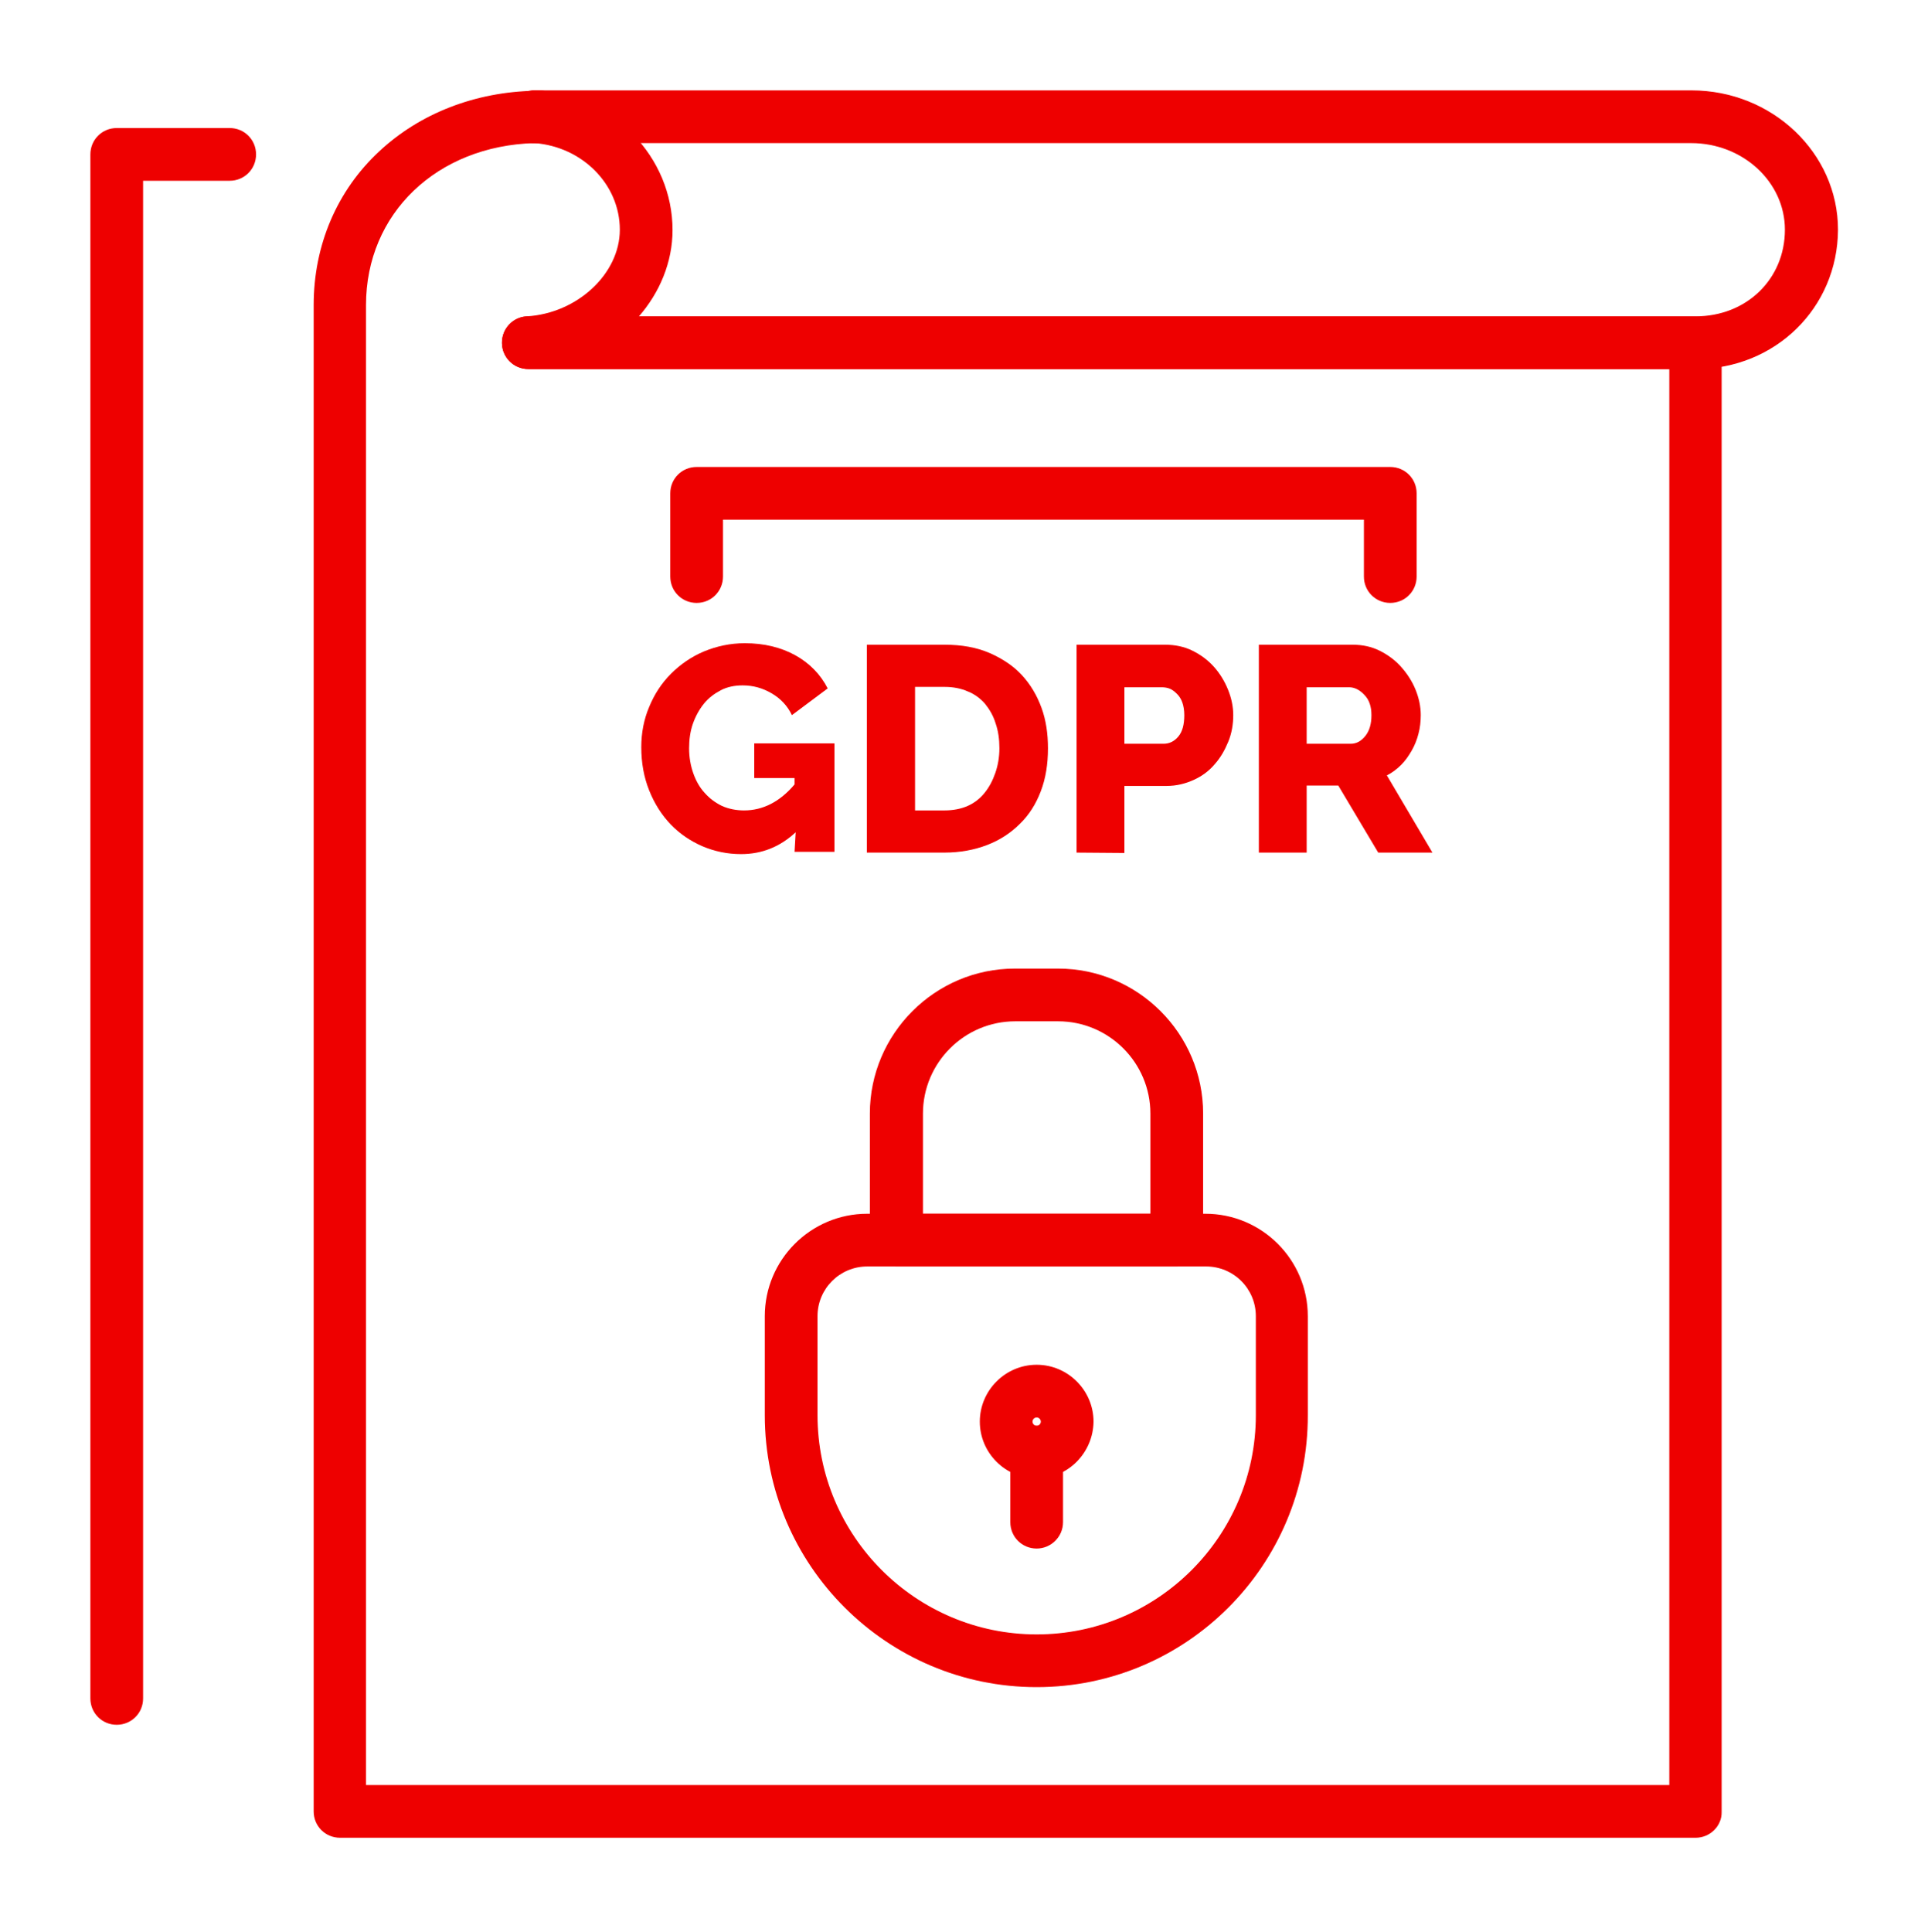
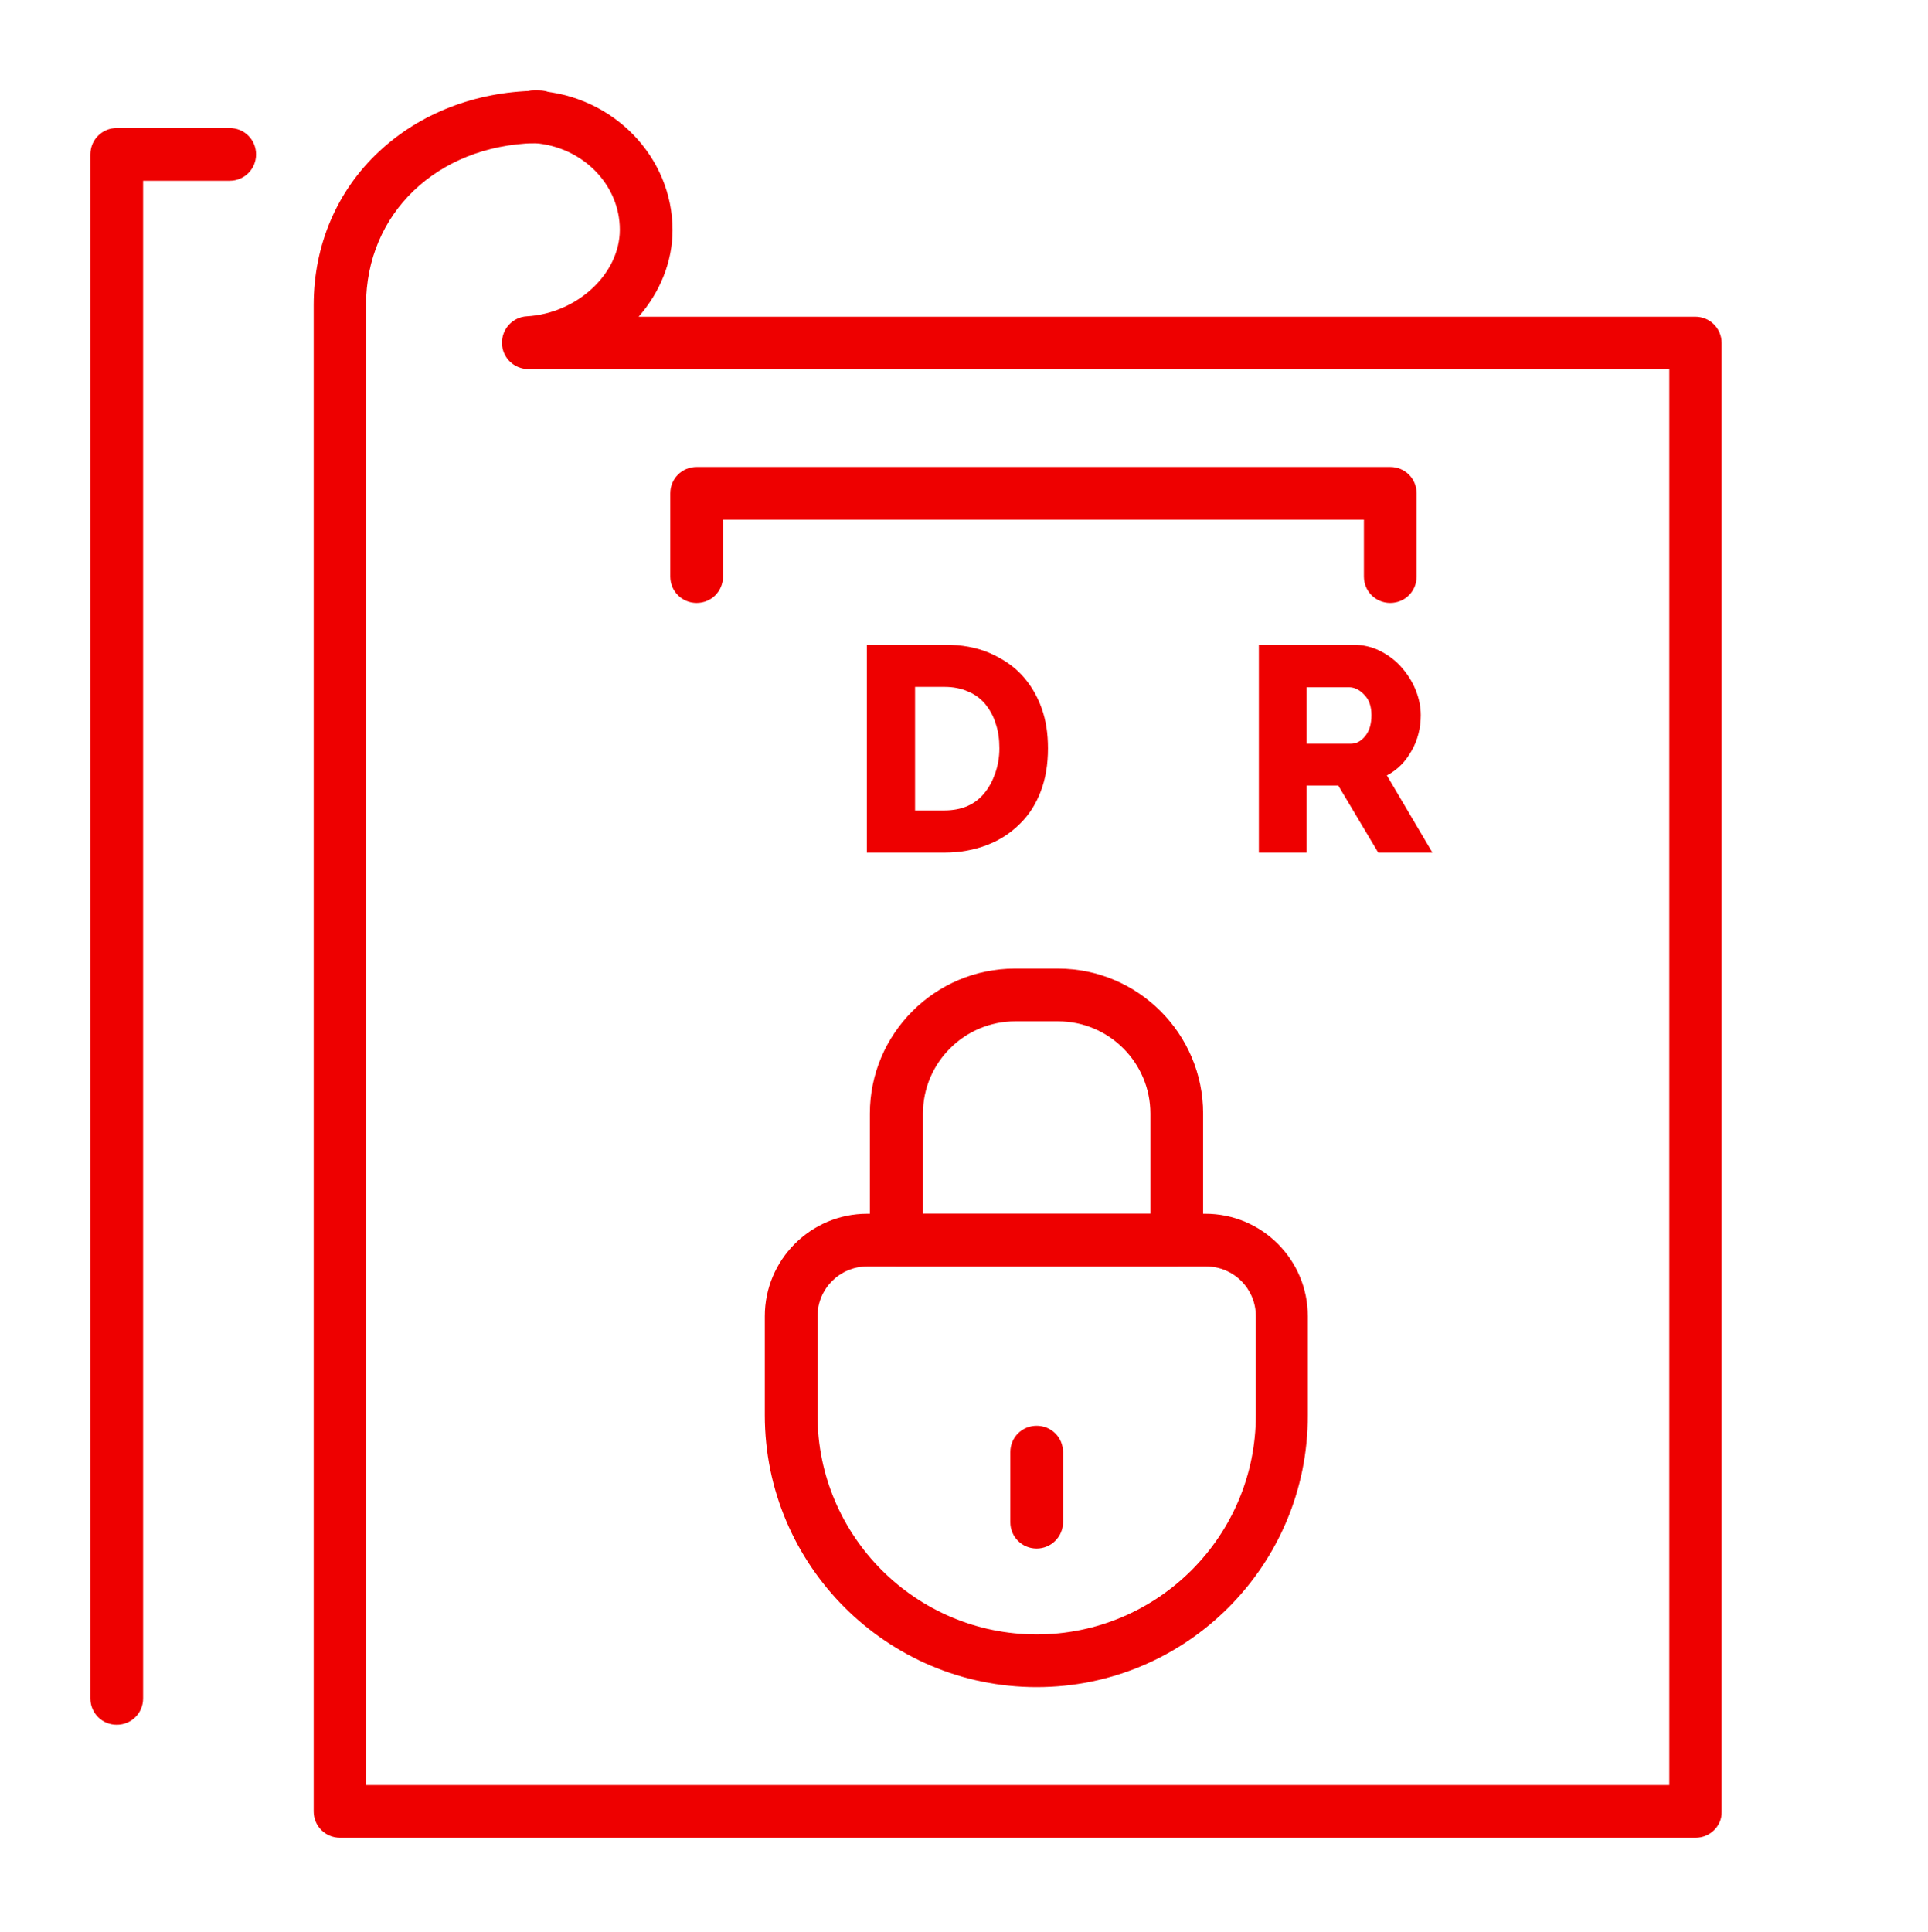
<svg xmlns="http://www.w3.org/2000/svg" id="Livello_1" x="0px" y="0px" viewBox="0 0 512 513" style="enable-background:new 0 0 512 513;" xml:space="preserve">
  <style type="text/css">	.st0{fill:#EE0000;}</style>
  <g>
    <g>
      <g>
        <g>
          <g>
            <path class="st0" d="M369.2,160.1c-3.9,0-7-3.1-7-7V138H192v15.1c0,3.9-3.1,7-7,7s-7-3.1-7-7V131c0-3.9,3.1-7,7-7h184.2       c3.9,0,7,3.1,7,7v22.1C376.2,157,373.1,160.1,369.2,160.1z" />
          </g>
        </g>
        <g>
          <path class="st0" d="M142.2,38c-0.2,0-0.3,0-0.5,0l-0.3,0c-3.8-0.2-6.7-3.4-6.6-7.2s3.2-6.8,7-6.8h1.4c3.9,0,7,3.1,7,7      s-3.1,7-7,7c-0.1,0-0.3,0-0.4,0l-0.5,0C142.3,38,142.3,38,142.2,38z" />
        </g>
        <g>
-           <path class="st0" d="M450.3,98h-310c-3.9,0-7-3.1-7-7s3.1-7,7-7h310c13.5,0,23.7-9.9,23.7-23c0-12.7-11.2-23-24.9-23H142.3      c-3.9,0-7-3.1-7-7s3.1-7,7-7h306.9c21.4,0,38.9,16.6,38.9,37C488,81.8,471.4,98,450.3,98z" />
-         </g>
+           </g>
        <g>
          <path class="st0" d="M450.3,488h-360c-3.9,0-7-3.1-7-7V81c0-15.9,6.2-30.4,17.4-40.8c10.8-10.1,25.5-15.8,41.4-16.1      c0.2,0,0.4,0,0.6,0c20.2,1.3,35.9,17.6,35.9,37c0,8.5-3.4,16.6-9,23h280.6c3.9,0,7,3.1,7,7v390C457.3,484.9,454.1,488,450.3,488      z M97.3,474h346V98h-303c-3.8,0-6.9-3-7-6.8c-0.1-3.8,2.8-7,6.6-7.2c13.4-0.8,24.7-11.3,24.7-23c0-12-9.9-22-22.6-23      c-26,0.7-44.8,18.7-44.8,43V474z" />
        </g>
        <g>
-           <path class="st0" d="M275.3,392.6c-8.3,0-15.1-6.8-15.1-15.1c0-8.3,6.8-15.1,15.1-15.1c8.3,0,15.1,6.8,15.1,15.1      C290.3,385.8,283.6,392.6,275.3,392.6z M275.3,376.4c-0.6,0-1.1,0.5-1.1,1.1c0,0.6,0.5,1.1,1.1,1.1c0.6,0,1.1-0.5,1.1-1.1      S275.9,376.4,275.3,376.4z" />
-         </g>
+           </g>
        <g>
          <path class="st0" d="M275.3,448c-39.8,0-72.2-32.4-72.2-72.2v-26.3c0-15,12.2-27.2,27.2-27.2h89.8c15,0,27.2,12.2,27.2,27.2      v26.3C347.4,415.6,315.1,448,275.3,448z M230.3,336.3c-7.3,0-13.2,5.9-13.2,13.2v26.3c0,32.1,26.1,58.2,58.2,58.2      c32.1,0,58.2-26.1,58.2-58.2v-26.3c0-7.3-5.9-13.2-13.2-13.2H230.3z" />
        </g>
        <g>
          <path class="st0" d="M312.5,336.3H238c-3.9,0-7-3.1-7-7v-33.6c0-21.2,17.3-38.5,38.5-38.5H281c21.2,0,38.5,17.3,38.5,38.5v33.6      C319.5,333.1,316.4,336.3,312.5,336.3z M245,322.3h60.5v-26.6c0-13.5-11-24.5-24.5-24.5h-11.4c-13.5,0-24.5,11-24.5,24.5V322.3z      " />
        </g>
        <g>
          <path class="st0" d="M275.3,411.2c-3.9,0-7-3.1-7-7v-18.6c0-3.9,3.1-7,7-7s7,3.1,7,7v18.6C282.3,408.1,279.1,411.2,275.3,411.2z      " />
        </g>
        <g>
          <path class="st0" d="M31,458c-3.9,0-7-3.1-7-7V41c0-3.9,3.1-7,7-7h30c3.9,0,7,3.1,7,7s-3.1,7-7,7H38v403      C38,454.9,34.9,458,31,458z" />
        </g>
      </g>
      <g>
-         <path class="st0" d="M211.3,221c-4.2,3.9-9,5.8-14.5,5.8c-3.6,0-7-0.7-10.3-2.1c-3.2-1.4-6-3.3-8.4-5.8s-4.3-5.5-5.7-9     c-1.4-3.5-2.1-7.3-2.1-11.5c0-3.8,0.7-7.4,2.1-10.7c1.4-3.4,3.3-6.3,5.8-8.8s5.4-4.5,8.7-5.9c3.4-1.4,7-2.2,10.9-2.2     c5.1,0,9.6,1.1,13.4,3.2c3.8,2.1,6.7,5.1,8.6,8.8l-9.5,7.1c-1.2-2.5-3-4.4-5.4-5.8c-2.4-1.4-4.9-2.1-7.7-2.1     c-2.1,0-4.1,0.4-5.8,1.3c-1.7,0.9-3.2,2-4.5,3.6c-1.2,1.5-2.2,3.3-2.9,5.3c-0.7,2-1,4.2-1,6.5c0,2.4,0.4,4.6,1.1,6.6     c0.7,2,1.7,3.8,3,5.2c1.3,1.5,2.8,2.6,4.6,3.5c1.8,0.8,3.8,1.2,5.9,1.2c5,0,9.5-2.3,13.4-6.9v-1.7h-10.7v-9.2h21.3v28.8h-10.6     L211.3,221L211.3,221z" />
        <path class="st0" d="M230.2,226.4v-55.2h20.6c4.6,0,8.5,0.7,12,2.2c3.4,1.5,6.3,3.4,8.6,5.9c2.3,2.5,4,5.4,5.2,8.7     c1.2,3.3,1.7,6.9,1.7,10.7c0,4.2-0.6,8-1.9,11.4c-1.3,3.4-3.1,6.3-5.6,8.7c-2.4,2.4-5.3,4.3-8.7,5.6c-3.4,1.3-7.2,2-11.3,2     L230.2,226.4L230.2,226.4z M265.4,198.7c0-2.4-0.3-4.6-1-6.6c-0.6-2-1.6-3.7-2.8-5.2c-1.2-1.4-2.8-2.6-4.6-3.3     c-1.8-0.8-3.9-1.2-6.1-1.2H243v32.8h7.8c2.3,0,4.4-0.4,6.2-1.2c1.8-0.8,3.3-2,4.5-3.5c1.2-1.5,2.1-3.2,2.8-5.2     C265,203.3,265.4,201.1,265.4,198.7z" />
-         <path class="st0" d="M285.9,226.4v-55.2h23.5c2.6,0,5.1,0.5,7.3,1.6c2.2,1.1,4.1,2.5,5.7,4.3c1.6,1.8,2.8,3.8,3.7,6     c0.9,2.2,1.4,4.5,1.4,6.8c0,2.4-0.4,4.8-1.3,7c-0.9,2.2-2,4.2-3.6,6c-1.5,1.8-3.4,3.2-5.6,4.2c-2.2,1-4.6,1.6-7.2,1.6h-11.2v17.8     L285.9,226.4L285.9,226.4z M298.6,197.5H309c1.5,0,2.8-0.6,3.9-1.9c1.1-1.3,1.6-3.2,1.6-5.7c0-1.3-0.2-2.4-0.5-3.3     c-0.3-0.9-0.8-1.7-1.4-2.3c-0.6-0.6-1.2-1.1-1.9-1.4c-0.7-0.3-1.5-0.4-2.2-0.4h-9.9L298.6,197.5L298.6,197.5z" />
        <path class="st0" d="M334.3,226.4v-55.2h24.9c2.6,0,5,0.5,7.2,1.6c2.2,1.1,4.1,2.5,5.7,4.3c1.6,1.8,2.9,3.8,3.8,6     c0.9,2.2,1.4,4.5,1.4,6.8c0,1.7-0.2,3.4-0.6,4.9c-0.4,1.6-1,3.1-1.8,4.5c-0.8,1.4-1.7,2.7-2.8,3.8c-1.1,1.1-2.4,2.1-3.8,2.8     l12.1,20.5h-14.4l-10.6-17.8H347v17.8H334.3z M347,197.5h11.7c1.5,0,2.8-0.7,3.9-2.1c1.1-1.4,1.6-3.2,1.6-5.5     c0-2.3-0.6-4.1-1.9-5.4c-1.2-1.3-2.6-2-4-2H347V197.5z" />
      </g>
    </g>
  </g>
</svg>